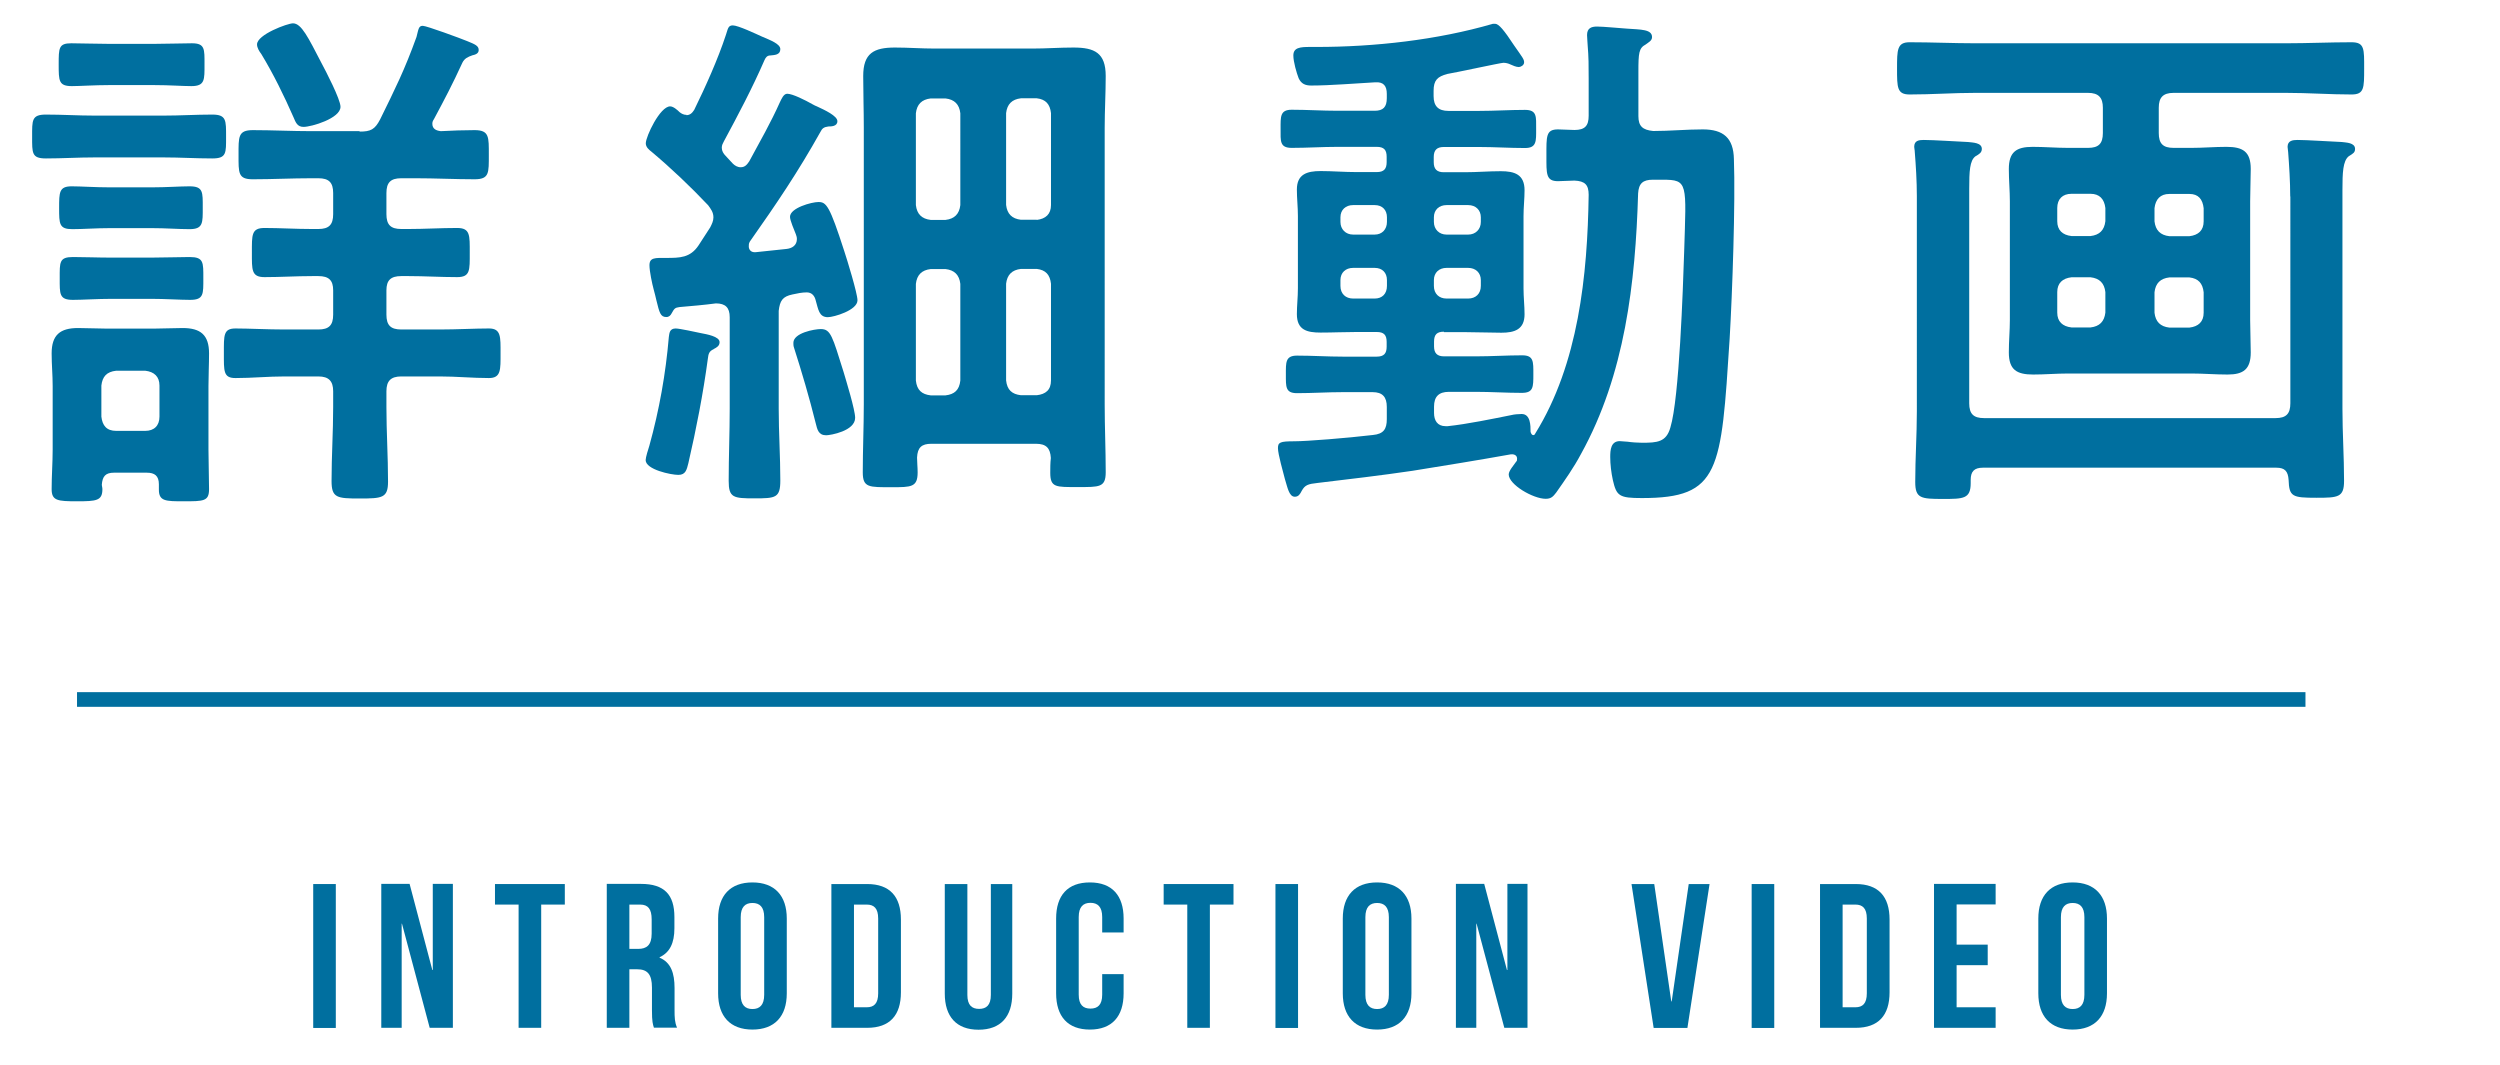
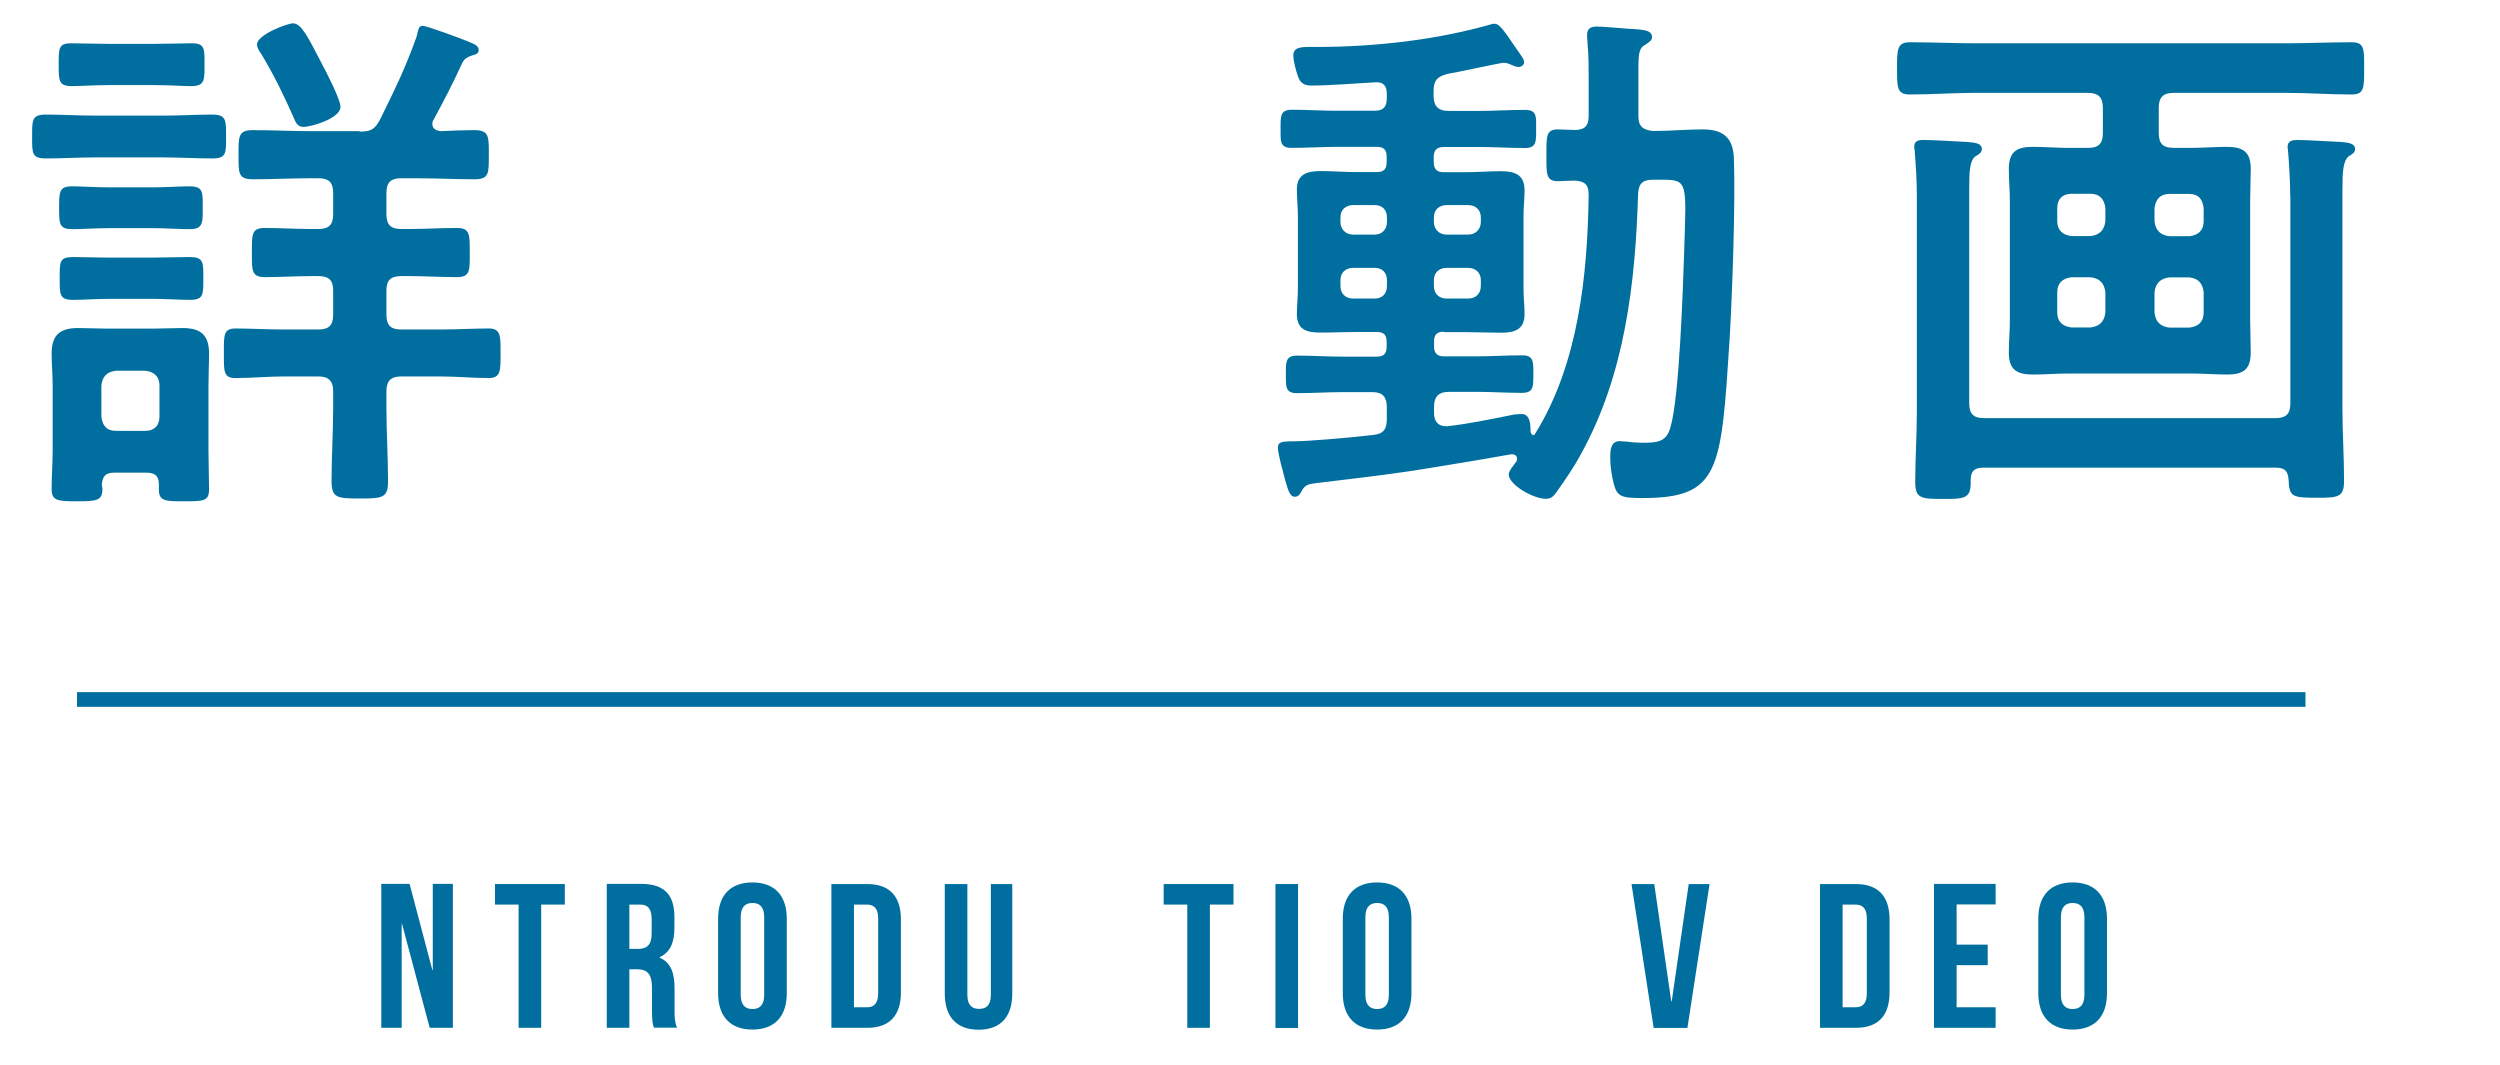
<svg xmlns="http://www.w3.org/2000/svg" id="b" viewBox="0 0 170.41 72.57">
  <defs>
    <style>.d{fill:#006f9f;}.e{fill:none;stroke:#006f9f;stroke-miterlimit:10;}</style>
  </defs>
  <g id="c">
    <g>
-       <path class="d" d="M21.35,60.26h1.54v9.81h-1.54v-9.81Z" />
      <path class="d" d="M27.41,62.96h-.03v7.1h-1.39v-9.81h1.93l1.55,5.87h.03v-5.87h1.37v9.81h-1.58l-1.89-7.1Z" />
      <path class="d" d="M33.74,60.26h4.76v1.4h-1.61v8.4h-1.54v-8.4h-1.61v-1.4Z" />
      <path class="d" d="M44.58,70.07c-.08-.25-.14-.41-.14-1.21v-1.54c0-.91-.31-1.25-1.01-1.25h-.53v3.99h-1.54v-9.81h2.33c1.6,0,2.28,.74,2.28,2.26v.77c0,1.01-.32,1.65-1.01,1.97v.03c.77,.32,1.02,1.05,1.02,2.07v1.51c0,.48,.01,.83,.17,1.19h-1.57Zm-1.68-8.4v3.01h.6c.57,0,.92-.25,.92-1.04v-.97c0-.7-.24-1.01-.78-1.01h-.74Z" />
      <path class="d" d="M48.95,62.61c0-1.57,.83-2.46,2.34-2.46s2.34,.9,2.34,2.46v5.1c0,1.57-.83,2.47-2.34,2.47s-2.34-.9-2.34-2.47v-5.1Zm1.54,5.2c0,.7,.31,.97,.8,.97s.8-.27,.8-.97v-5.29c0-.7-.31-.97-.8-.97s-.8,.27-.8,.97v5.29Z" />
      <path class="d" d="M56.67,60.26h2.44c1.54,0,2.3,.85,2.3,2.42v4.96c0,1.57-.76,2.42-2.3,2.42h-2.44v-9.81Zm1.54,1.4v7h.87c.49,0,.78-.25,.78-.95v-5.1c0-.7-.29-.95-.78-.95h-.87Z" />
      <path class="d" d="M65.94,60.26v7.56c0,.7,.31,.95,.8,.95s.8-.25,.8-.95v-7.56h1.46v7.47c0,1.57-.79,2.46-2.3,2.46s-2.3-.9-2.3-2.46v-7.47h1.54Z" />
-       <path class="d" d="M76.59,66.41v1.3c0,1.57-.79,2.47-2.3,2.47s-2.3-.9-2.3-2.47v-5.1c0-1.57,.78-2.46,2.3-2.46s2.3,.9,2.3,2.46v.95h-1.46v-1.05c0-.7-.31-.97-.8-.97s-.8,.27-.8,.97v5.29c0,.7,.31,.95,.8,.95s.8-.25,.8-.95v-1.4h1.46Z" />
      <path class="d" d="M79.32,60.26h4.76v1.4h-1.61v8.4h-1.54v-8.4h-1.61v-1.4Z" />
      <path class="d" d="M86.94,60.26h1.54v9.81h-1.54v-9.81Z" />
      <path class="d" d="M91.53,62.61c0-1.57,.83-2.46,2.34-2.46s2.34,.9,2.34,2.46v5.1c0,1.57-.83,2.47-2.34,2.47s-2.34-.9-2.34-2.47v-5.1Zm1.54,5.2c0,.7,.31,.97,.8,.97s.8-.27,.8-.97v-5.29c0-.7-.31-.97-.8-.97s-.8,.27-.8,.97v5.29Z" />
-       <path class="d" d="M100.66,62.96h-.03v7.1h-1.39v-9.81h1.93l1.55,5.87h.03v-5.87h1.37v9.81h-1.58l-1.89-7.1Z" />
      <path class="d" d="M113.92,68.26h.03l1.16-8h1.42l-1.51,9.81h-2.3l-1.51-9.81h1.55l1.16,8Z" />
-       <path class="d" d="M119.4,60.26h1.54v9.81h-1.54v-9.81Z" />
      <path class="d" d="M124.06,60.26h2.44c1.54,0,2.3,.85,2.3,2.42v4.96c0,1.57-.76,2.42-2.3,2.42h-2.44v-9.81Zm1.54,1.4v7h.87c.49,0,.78-.25,.78-.95v-5.1c0-.7-.29-.95-.78-.95h-.87Z" />
      <path class="d" d="M133.37,64.39h2.12v1.4h-2.12v2.87h2.66v1.4h-4.2v-9.81h4.2v1.4h-2.66v2.73Z" />
      <path class="d" d="M138.94,62.61c0-1.57,.83-2.46,2.34-2.46s2.34,.9,2.34,2.46v5.1c0,1.57-.83,2.47-2.34,2.47s-2.34-.9-2.34-2.47v-5.1Zm1.54,5.2c0,.7,.31,.97,.8,.97s.8-.27,.8-.97v-5.29c0-.7-.31-.97-.8-.97s-.8,.27-.8,.97v5.29Z" />
    </g>
    <g>
      <path class="d" d="M6.44,10.73c-1.12,0-2.2,.07-3.31,.07-.97,0-.94-.36-.94-1.48s-.04-1.51,.94-1.51c1.12,0,2.2,.07,3.31,.07h4.72c1.12,0,2.2-.07,3.31-.07,.97,0,.94,.4,.94,1.51s.04,1.48-.94,1.48c-1.12,0-2.2-.07-3.31-.07H6.44Zm4.39,22.28c0-.58-.29-.79-.83-.79h-2.23c-.58,0-.79,.25-.83,.83,0,.07,.04,.18,.04,.29,0,.79-.4,.83-1.73,.83s-1.73-.04-1.73-.83c0-.9,.07-1.8,.07-2.7v-4.32c0-.76-.07-1.48-.07-2.23,0-1.26,.58-1.73,1.8-1.73,.65,0,1.33,.04,1.98,.04h3.17c.65,0,1.33-.04,1.98-.04,1.22,0,1.8,.47,1.8,1.73,0,.76-.04,1.48-.04,2.23v4.32c0,.9,.04,1.8,.04,2.7,0,.83-.36,.83-1.73,.83-1.22,0-1.69,0-1.69-.79v-.36ZM7.42,5.8c-.97,0-1.98,.07-2.52,.07-.9,0-.9-.36-.9-1.48s0-1.44,.86-1.44c.68,0,1.66,.04,2.56,.04h3.1c.9,0,1.87-.04,2.56-.04,.9,0,.86,.4,.86,1.44s.04,1.48-.9,1.48c-.58,0-1.51-.07-2.52-.07h-3.1Zm.07,9.75c-.94,0-1.84,.07-2.56,.07-.9,0-.9-.36-.9-1.44s0-1.48,.86-1.48c.61,0,1.62,.07,2.59,.07h2.88c.94,0,1.94-.07,2.56-.07,.94,0,.9,.4,.9,1.44s.04,1.48-.9,1.48c-.76,0-1.62-.07-2.56-.07h-2.88Zm.14,4.82c-.97,0-2.02,.07-2.66,.07-.94,0-.9-.4-.9-1.48s-.04-1.44,.9-1.44c.76,0,1.69,.04,2.66,.04h2.66c.94,0,1.91-.04,2.63-.04,.97,0,.94,.36,.94,1.44s.04,1.48-.9,1.48c-.65,0-1.73-.07-2.66-.07h-2.66Zm2.27,9c.61,0,.97-.36,.97-.97v-2.12c0-.61-.36-.94-.97-1.01h-1.98c-.65,.07-.94,.4-1.01,1.01v2.12c.07,.61,.36,.97,1.01,.97h1.98ZM24.51,8.97c.76,0,1.04-.14,1.4-.83,1.04-2.12,1.66-3.35,2.48-5.62,.14-.54,.14-.76,.43-.76,.25,0,2.59,.86,3.02,1.04,.54,.22,.79,.32,.79,.61,0,.25-.25,.32-.43,.36-.32,.11-.54,.22-.68,.5-.68,1.48-1.19,2.45-1.94,3.85-.07,.11-.11,.18-.11,.32,0,.36,.29,.47,.58,.5,.76-.04,1.55-.07,2.3-.07,1.01,0,.97,.47,.97,1.69s.04,1.66-.97,1.66c-1.33,0-2.7-.07-4.03-.07h-.97c-.72,0-1.01,.29-1.01,1.01v1.44c0,.72,.29,1.01,1.01,1.01h.5c1.08,0,2.2-.07,3.31-.07,.9,0,.86,.5,.86,1.69s.04,1.66-.86,1.66c-1.12,0-2.23-.07-3.31-.07h-.5c-.72,0-1.01,.29-1.01,.97v1.66c0,.72,.29,1.01,1.01,1.01h2.63c1.15,0,2.41-.07,3.35-.07,.83,0,.79,.58,.79,1.69s.04,1.69-.79,1.69c-1.12,0-2.23-.11-3.35-.11h-2.63c-.72,0-1.01,.32-1.01,1.01v1.08c0,1.69,.11,3.38,.11,5.08,0,1.12-.4,1.15-1.94,1.15s-1.91-.04-1.91-1.19c0-1.69,.11-3.35,.11-5.04v-1.08c0-.68-.29-1.01-1.01-1.01h-2.3c-1.12,0-2.23,.11-3.35,.11-.83,0-.79-.47-.79-1.69s-.04-1.69,.79-1.69c.9,0,2.2,.07,3.35,.07h2.3c.72,0,1.01-.29,1.01-1.01v-1.66c0-.68-.29-.97-1.01-.97h-.43c-1.08,0-2.16,.07-3.24,.07-.9,0-.86-.5-.86-1.66,0-1.22-.04-1.69,.86-1.69,1.04,0,2.12,.07,3.24,.07h.43c.72,0,1.01-.29,1.01-1.01v-1.44c0-.72-.29-1.01-1.01-1.01h-.47c-1.33,0-2.66,.07-4,.07-1.01,0-.97-.43-.97-1.66s-.04-1.69,.97-1.69c1.33,0,2.66,.07,4,.07h3.28Zm-3.82-.32c-.43,0-.54-.32-.68-.65-.65-1.48-1.37-2.95-2.2-4.32-.14-.18-.29-.43-.29-.65,0-.68,2.09-1.44,2.45-1.44,.58,0,1.04,.97,1.94,2.7,.29,.54,1.3,2.48,1.3,2.99,0,.79-1.98,1.37-2.52,1.37Z" />
-       <path class="d" d="M46.78,7.85c.25,0,.4-.14,.54-.36,.76-1.55,1.62-3.46,2.16-5.11,.14-.4,.14-.65,.47-.65,.36,0,1.58,.58,1.98,.76,.58,.25,1.26,.5,1.26,.86,0,.4-.4,.4-.68,.43-.22,0-.32,.14-.4,.32-.83,1.91-1.8,3.74-2.77,5.54-.07,.14-.14,.25-.14,.43,0,.22,.11,.4,.25,.54,.18,.18,.32,.36,.5,.54,.14,.14,.32,.25,.54,.25,.29,0,.43-.18,.58-.4,.72-1.33,1.48-2.66,2.09-4.03,.11-.22,.25-.58,.5-.58,.36,0,1.22,.43,1.73,.72,.11,.07,.22,.11,.29,.14,.54,.25,1.4,.65,1.4,1.01s-.43,.36-.61,.36c-.32,.04-.43,.14-.54,.36-1.55,2.77-2.99,4.89-4.82,7.49-.07,.14-.07,.18-.07,.32,0,.22,.14,.43,.47,.4l2.09-.22c.4-.04,.72-.25,.72-.68,0-.14-.04-.22-.07-.32-.11-.29-.4-.94-.4-1.19,0-.61,1.48-1.01,1.94-1.01,.54,0,.76,.25,1.76,3.35,.18,.54,.9,2.88,.9,3.35,0,.68-1.62,1.15-2.02,1.15-.61,0-.65-.54-.83-1.15-.07-.29-.25-.54-.61-.54-.32,0-.65,.07-.97,.14-.68,.14-.86,.43-.94,1.12v6.66c0,1.66,.11,3.28,.11,4.9,0,1.19-.32,1.22-1.76,1.22s-1.76-.04-1.76-1.19c0-1.62,.07-3.28,.07-4.93v-6.23c0-.65-.29-.94-.94-.94-.83,.11-1.66,.18-2.48,.25-.32,.04-.36,.11-.54,.43-.07,.14-.18,.25-.36,.25-.4,0-.47-.29-.68-1.15-.04-.22-.11-.43-.18-.72-.11-.4-.29-1.26-.29-1.66,0-.54,.4-.5,1.12-.5,.94,0,1.66,0,2.23-.86l.79-1.22c.11-.22,.22-.43,.22-.68,0-.36-.18-.58-.36-.83-1.19-1.26-2.56-2.56-3.85-3.64-.18-.14-.4-.32-.4-.58,0-.47,.97-2.52,1.66-2.52,.22,0,.5,.25,.65,.4,.14,.11,.29,.18,.47,.18Zm1.87,15.95c-.32,.14-.36,.32-.4,.65-.32,2.38-.79,4.79-1.33,7.13-.11,.43-.18,.79-.68,.79s-2.23-.36-2.23-1.01c0-.18,.18-.76,.25-.97,.68-2.45,1.12-4.93,1.33-7.42,.04-.25,.04-.58,.47-.58,.25,0,1.4,.25,1.73,.32,.36,.07,1.26,.22,1.26,.61,0,.25-.18,.36-.4,.47Zm7.67,5.87c-.54,0-.61-.4-.72-.83-.43-1.73-.94-3.46-1.48-5.15-.04-.11-.04-.22-.04-.32,0-.68,1.44-.94,1.87-.94,.68,0,.79,.5,1.55,2.92,.18,.61,.79,2.59,.79,3.13,0,.9-1.69,1.19-1.98,1.19Zm14.29,.58h-7.13c-.65,0-.94,.25-.97,.94,0,.32,.04,.65,.04,1.01,0,1.01-.43,1.01-1.76,1.01-1.55,0-1.98,.04-1.98-1.01,0-1.55,.07-3.1,.07-4.64V8.71c0-1.19-.04-2.34-.04-3.53,0-1.55,.72-1.94,2.16-1.94,.9,0,1.8,.07,2.74,.07h6.62c.94,0,1.87-.07,2.81-.07,1.44,0,2.2,.36,2.2,1.94,0,1.19-.07,2.34-.07,3.53V27.58c0,1.55,.07,3.06,.07,4.61,0,1.04-.43,1.01-1.91,1.01s-1.87,.04-1.87-.97c0-.32,0-.68,.04-1.01-.04-.68-.32-.97-1.01-.97Zm-5.15-22.53c-.07-.61-.4-.94-1.01-1.01h-1.01c-.61,.07-.94,.4-1.01,1.01v6.26c.07,.61,.4,.94,1.01,1.01h1.01c.61-.07,.94-.4,1.01-1.01V7.71Zm-2.02,10.62c-.61,.07-.94,.4-1.01,1.01v6.59c.07,.65,.4,.94,1.01,1.01h1.01c.61-.07,.94-.36,1.01-1.01v-6.59c-.07-.61-.4-.94-1.01-1.01h-1.01Zm7.23-3.35c.61-.07,.97-.4,.97-1.01V7.71c-.07-.61-.36-.94-.97-1.01h-1.08c-.61,.07-.94,.4-1.01,1.01v6.26c.07,.61,.4,.94,1.01,1.01h1.08Zm-2.09,10.94c.07,.65,.4,.94,1.01,1.01h1.08c.61-.07,.97-.36,.97-1.01v-6.59c-.07-.61-.36-.94-.97-1.01h-1.08c-.61,.07-.94,.4-1.01,1.01v6.59Z" />
      <path class="d" d="M98.43,22.61c-.47,0-.68,.18-.68,.68v.32c0,.47,.22,.68,.68,.68h2.2c1.04,0,2.09-.07,3.13-.07,.79,0,.76,.43,.76,1.3s0,1.26-.79,1.26c-1.04,0-2.09-.07-3.1-.07h-1.87c-.68,0-1.01,.32-1.01,1.01v.43c0,.5,.22,.9,.79,.9h.14c1.33-.14,3.06-.5,4.36-.76,.14-.04,.47-.07,.68-.07,.61,0,.61,.79,.61,1.22,.04,.14,.11,.22,.18,.22s.11-.04,.14-.11c2.95-4.75,3.56-10.8,3.64-16.27,0-.68-.25-.94-.97-.97-.36,0-.76,.04-1.12,.04-.83,0-.79-.5-.79-1.73,0-1.33-.04-1.8,.79-1.8,.22,0,.9,.04,1.12,.04,.72,0,.97-.29,.97-.97v-2.52c0-.9,0-1.48-.07-2.3,0-.14-.04-.47-.04-.68,0-.47,.29-.58,.68-.58,.43,0,1.55,.11,2.02,.14,.97,.07,1.73,.04,1.73,.58,0,.25-.25,.36-.43,.5-.47,.25-.5,.58-.5,1.87v3.02c0,.68,.29,.94,1.01,1.01,1.12,0,2.27-.11,3.38-.11,1.4,0,2.09,.58,2.12,2.02,.11,2.95-.11,9.21-.29,12.24-.58,9.03-.65,10.87-5.98,10.87-1.55,0-1.73-.14-1.98-1.22-.11-.5-.18-1.08-.18-1.58,0-.47,.04-1.08,.65-1.08,.14,0,.4,.04,.54,.04,.25,.04,.72,.07,.97,.07,1.04,0,1.66-.04,1.94-1.04,.61-1.98,.86-9.54,.94-11.99,.14-4.68,.29-4.9-1.48-4.9h-.65c-.68,0-.97,.25-1.01,.94-.18,6.08-.9,12.35-3.89,17.75-.5,.94-1.08,1.76-1.69,2.63-.22,.29-.36,.43-.72,.43-.86,0-2.52-.97-2.52-1.66,0-.25,.36-.65,.5-.86,.07-.07,.07-.11,.07-.22,0-.18-.14-.32-.43-.29-2.23,.4-4.46,.76-6.69,1.12-2.16,.32-4.39,.58-6.48,.83-.65,.07-.86,.14-1.08,.54-.11,.22-.22,.4-.47,.4-.4,0-.5-.65-.68-1.22-.11-.43-.47-1.69-.47-2.09s.14-.47,1.12-.47c.83,0,3.6-.22,5.36-.43,.72-.07,.94-.4,.94-1.08v-.83c0-.68-.29-1.01-.97-1.01h-2.02c-1.04,0-2.09,.07-3.13,.07-.79,0-.76-.43-.76-1.26s-.04-1.3,.76-1.3c1.04,0,2.09,.07,3.13,.07h2.3c.5,0,.68-.22,.68-.68v-.32c0-.47-.18-.68-.68-.68h-1.37c-.83,0-1.62,.04-2.45,.04-.94,0-1.62-.18-1.62-1.26,0-.58,.07-1.15,.07-1.76v-4.93c0-.61-.07-1.19-.07-1.8,0-1.04,.68-1.26,1.62-1.26,.79,0,1.62,.07,2.45,.07h1.37c.5,0,.68-.22,.68-.68v-.36c0-.47-.18-.68-.68-.68h-2.66c-1.04,0-2.09,.07-3.13,.07-.83,0-.76-.47-.76-1.3s-.04-1.3,.76-1.3c1.04,0,2.09,.07,3.13,.07h2.52c.58,0,.83-.25,.83-.86v-.29c0-.54-.22-.83-.79-.79-1.3,.07-3.06,.22-4.36,.22-.4,0-.68-.11-.86-.5-.14-.36-.36-1.12-.36-1.55,0-.54,.47-.58,1.12-.58h.47c3.92,0,8.21-.47,12.02-1.58h.14c.25,0,.61,.43,1.3,1.48,.58,.83,.68,.94,.68,1.15s-.25,.32-.36,.32c-.18,0-.43-.11-.58-.18-.14-.07-.32-.11-.47-.11-.18,0-3.31,.68-3.82,.76-.68,.18-.94,.43-.94,1.15v.36c0,.68,.32,1.01,1.01,1.01h2.09c1.04,0,2.09-.07,3.13-.07,.83,0,.76,.47,.76,1.3s.04,1.3-.76,1.3c-1.04,0-2.09-.07-3.13-.07h-2.41c-.47,0-.68,.22-.68,.68v.36c0,.47,.22,.68,.68,.68h1.44c.83,0,1.62-.07,2.45-.07,.94,0,1.62,.22,1.62,1.3,0,.58-.07,1.15-.07,1.76v4.93c0,.61,.07,1.19,.07,1.76,0,1.04-.68,1.26-1.58,1.26-.83,0-1.66-.04-2.48-.04h-1.44Zm-4.72-6.62c.5,0,.83-.36,.83-.86v-.32c0-.5-.32-.83-.83-.83h-1.48c-.5,0-.86,.32-.86,.83v.32c0,.5,.36,.86,.86,.86h1.48Zm.83,3.1c0-.5-.32-.83-.83-.83h-1.48c-.5,0-.86,.32-.86,.83v.4c0,.54,.36,.86,.86,.86h1.48c.5,0,.83-.32,.83-.86v-.4Zm3.2-3.96c0,.5,.36,.86,.86,.86h1.48c.5,0,.86-.36,.86-.86v-.32c0-.5-.36-.83-.86-.83h-1.48c-.5,0-.86,.32-.86,.83v.32Zm.86,3.13c-.5,0-.86,.32-.86,.83v.4c0,.54,.36,.86,.86,.86h1.48c.5,0,.86-.32,.86-.86v-.4c0-.5-.36-.83-.86-.83h-1.48Z" />
      <path class="d" d="M149.38,10.08c.79,0,1.58-.07,2.38-.07,1.12,0,1.66,.32,1.66,1.51,0,.72-.04,1.44-.04,2.2v8.1c0,.72,.04,1.48,.04,2.2,0,1.15-.5,1.51-1.58,1.51-.83,0-1.66-.07-2.45-.07h-8.42c-.79,0-1.58,.07-2.38,.07-1.12,0-1.66-.32-1.66-1.51,0-.76,.07-1.48,.07-2.2V13.72c0-.72-.07-1.44-.07-2.2,0-1.15,.5-1.51,1.62-1.51,.79,0,1.62,.07,2.41,.07h1.37c.72,0,1.01-.29,1.01-1.01v-1.73c0-.68-.29-1.01-1.01-1.01h-7.7c-1.48,0-2.95,.11-4.46,.11-.86,0-.86-.47-.86-1.76s0-1.8,.86-1.8c1.51,0,2.99,.07,4.46,.07h21.2c1.48,0,2.99-.07,4.46-.07,.9,0,.86,.47,.86,1.8s0,1.76-.86,1.76c-1.48,0-2.95-.11-4.46-.11h-7.67c-.72,0-1.01,.32-1.01,1.01v1.73c0,.72,.29,1.01,1.01,1.01h1.22Zm6.73,3.31c0-1.01-.07-2.09-.14-3.02,0-.11-.04-.25-.04-.36,0-.43,.36-.47,.68-.47,.65,0,2.27,.11,3.02,.14,.29,.04,.9,.04,.9,.47,0,.25-.14,.32-.43,.5-.4,.32-.43,1.12-.43,2.3v14.9c0,1.66,.11,3.28,.11,4.93,0,1.12-.4,1.15-1.87,1.15-1.66,0-1.87-.07-1.91-1.22-.04-.58-.25-.83-.83-.83h-20.01c-.58,0-.83,.25-.83,.83v.22c0,1.08-.5,1.08-1.91,1.08-1.48,0-1.87-.04-1.87-1.15,0-1.62,.11-3.2,.11-4.82V13.36c0-1.01-.07-2.12-.14-2.99,0-.14-.04-.25-.04-.36,0-.43,.32-.47,.65-.47,.65,0,2.34,.11,3.02,.14,.32,.04,.94,.04,.94,.47,0,.25-.18,.36-.43,.5-.4,.29-.43,1.04-.43,2.23v14.61c0,.72,.29,1.01,1.01,1.01h19.87c.72,0,1.01-.29,1.01-1.01V13.39Zm-13.61,2.7c.61-.07,.94-.4,1.01-1.01v-.9c-.07-.61-.4-.97-1.01-.97h-1.3c-.61,0-.97,.36-.97,.97v.9c0,.61,.36,.94,.97,1.01h1.3Zm1.01,3.82c-.07-.61-.4-.94-1.01-1.01h-1.3c-.61,.07-.97,.4-.97,1.01v1.4c0,.61,.36,.94,.97,1.01h1.3c.61-.07,.94-.4,1.01-1.01v-1.4Zm3.35-4.82c.07,.61,.4,.94,1.01,1.01h1.37c.61-.07,.97-.4,.97-1.01v-.9c-.07-.61-.36-.97-.97-.97h-1.37c-.61,0-.94,.36-1.01,.97v.9Zm1.01,3.82c-.61,.07-.94,.4-1.01,1.01v1.4c.07,.61,.4,.94,1.01,1.01h1.37c.61-.07,.97-.4,.97-1.01v-1.4c-.07-.61-.36-.94-.97-1.01h-1.37Z" />
    </g>
    <line class="e" x1="5.25" y1="47.68" x2="157.15" y2="47.68" />
  </g>
</svg>